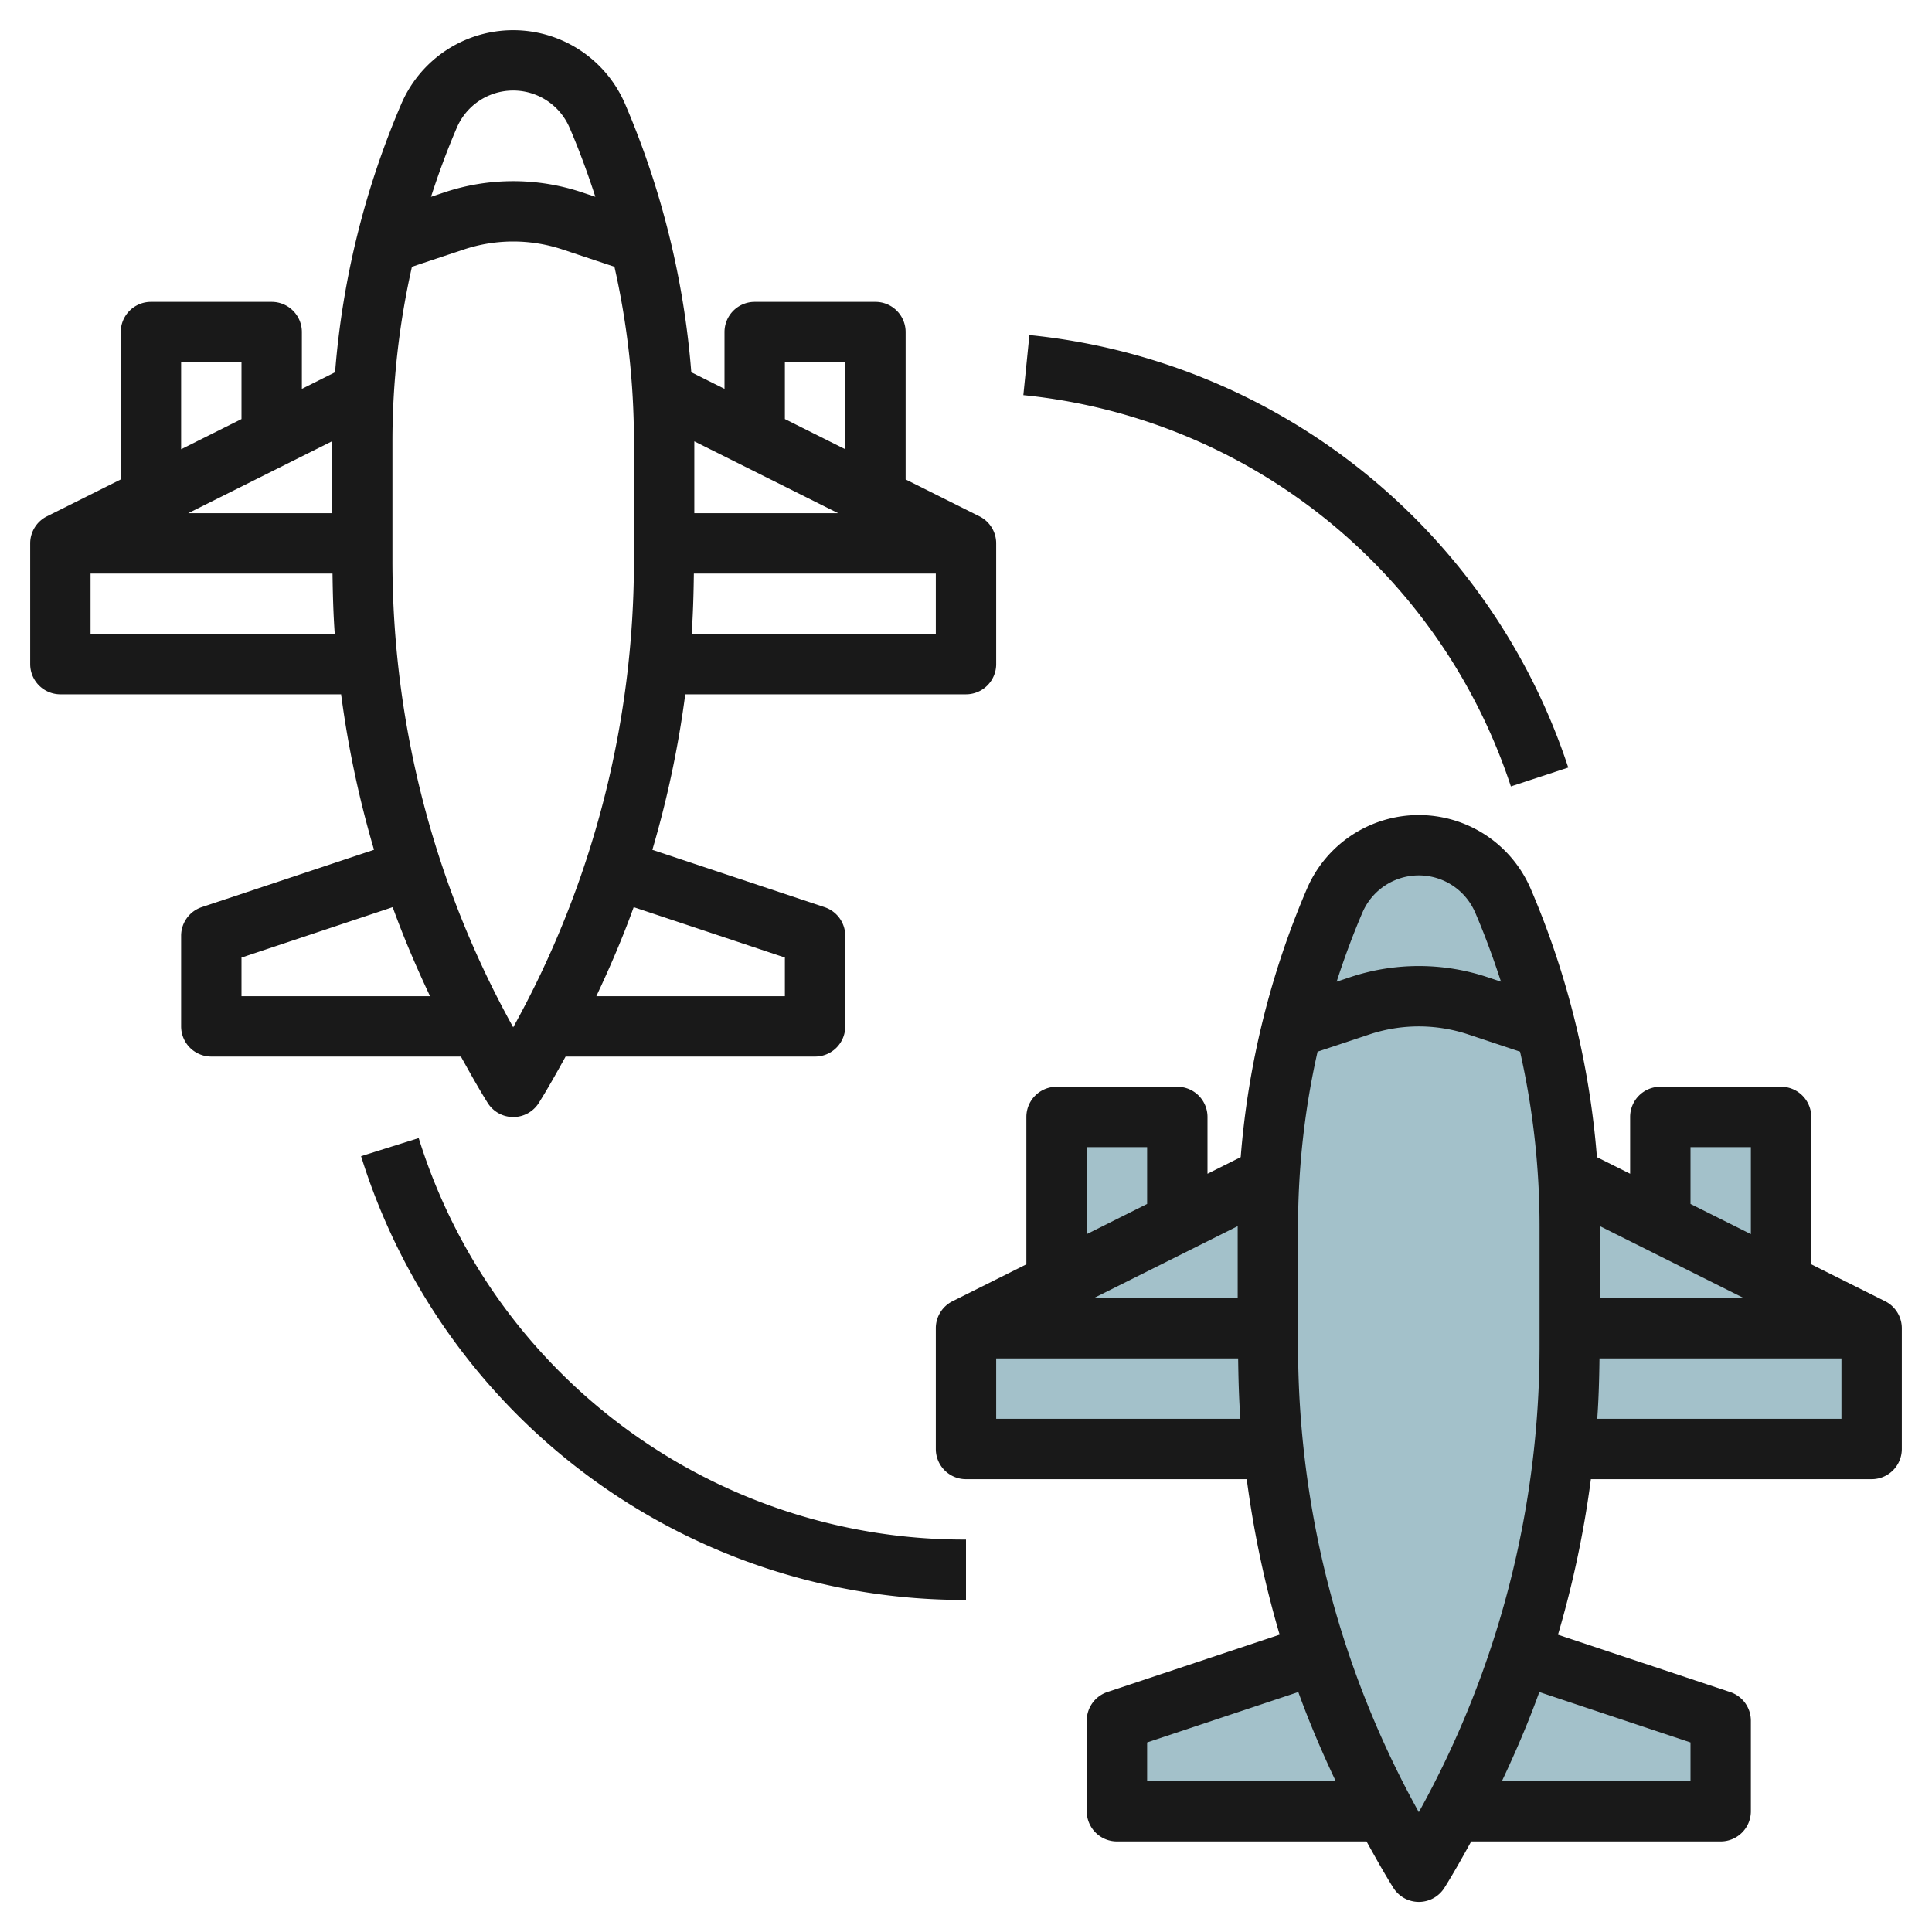
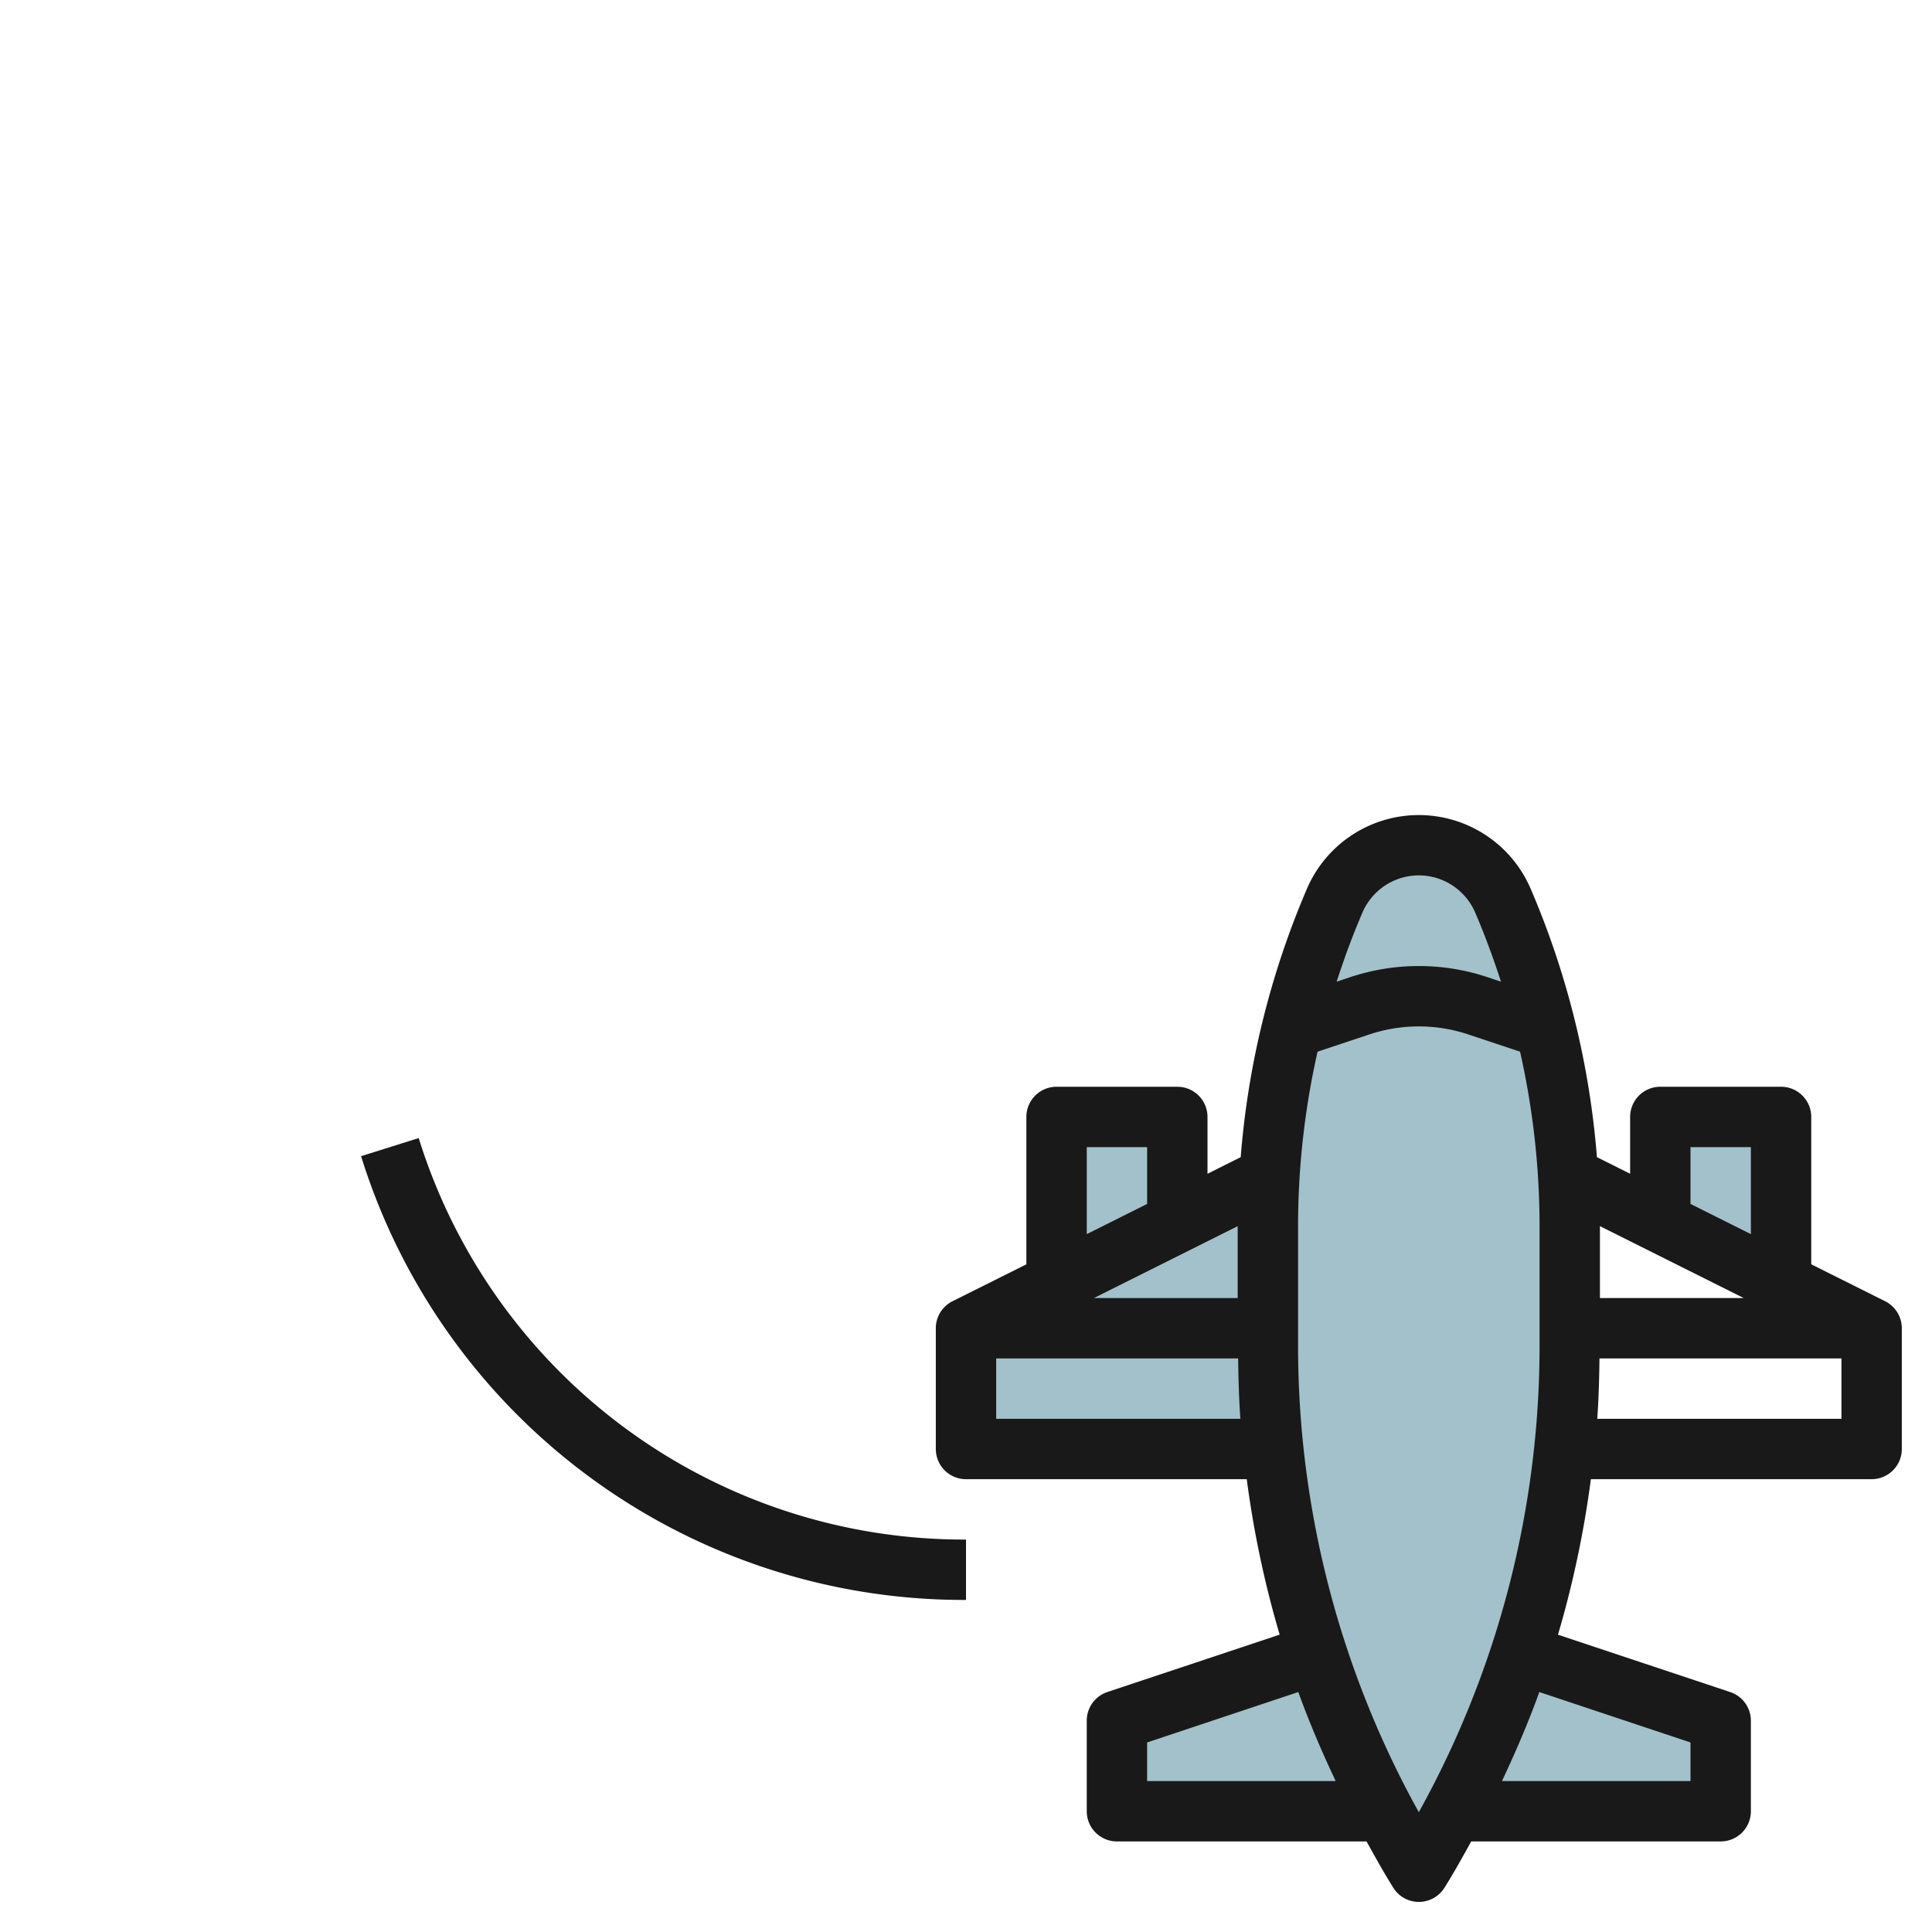
<svg xmlns="http://www.w3.org/2000/svg" id="Layer_3" height="512" viewBox="0 0 64 64" width="512" data-name="Layer 3">
  <g fill="#a3c1ca">
    <path d="m42 44.566v-3.95c0-.549.022-1.1.055-1.643l-10.055 5.027v4h10.2a32.724 32.724 0 0 1 -.2-3.434z" />
-     <path d="m51.952 39.059c.029.518.048 1.037.048 1.557v3.95a32.741 32.741 0 0 1 -.209 3.519l10.209-.085v-4z" />
-     <path d="m39 40.5v-3.5h-4v5.5z" />
+     <path d="m39 40.5v-3.5h-4v5.5" />
    <path d="m59 42.525v-5.525h-4v3.558z" />
    <path d="m47 62a32.9 32.9 0 0 0 5-17.434v-3.95a27.358 27.358 0 0 0 -2.211-10.775 3.034 3.034 0 0 0 -2.789-1.841 3.034 3.034 0 0 0 -2.788 1.838 27.374 27.374 0 0 0 -2.212 10.778v3.95a32.9 32.9 0 0 0 5 17.434z" />
    <path d="m43.648 54.784-6.648 2.216v3h8.846a32.823 32.823 0 0 1 -2.198-5.216z" />
    <path d="m50.352 54.784a32.823 32.823 0 0 1 -2.198 5.216h8.846v-3z" />
  </g>
-   <path d="m16.152 36.53a1 1 0 0 0 1.7 0c.313-.5.6-1.016.884-1.53h8.264a1 1 0 0 0 1-1v-3a1 1 0 0 0 -.684-.948l-5.706-1.9a33.782 33.782 0 0 0 1.09-5.152h9.3a1 1 0 0 0 1-1v-4a1 1 0 0 0 -.553-.895l-2.447-1.223v-4.882a1 1 0 0 0 -1-1h-4a1 1 0 0 0 -1 1v1.882l-1.1-.55a28.169 28.169 0 0 0 -2.192-8.885l-.015-.034a4.033 4.033 0 0 0 -7.4.031 28.148 28.148 0 0 0 -2.193 8.888l-1.1.55v-1.882a1 1 0 0 0 -1-1h-4a1 1 0 0 0 -1 1v4.882l-2.447 1.223a1 1 0 0 0 -.553.895v4a1 1 0 0 0 1 1h9.3a33.782 33.782 0 0 0 1.09 5.15l-5.706 1.9a1 1 0 0 0 -.684.95v3a1 1 0 0 0 1 1h8.268c.286.514.571 1.029.884 1.53zm.848-2.5a31.848 31.848 0 0 1 -4-15.465v-3.95a26.308 26.308 0 0 1 .646-5.778l1.722-.573a5.179 5.179 0 0 1 3.265 0l1.721.573a26.322 26.322 0 0 1 .646 5.779v3.95a31.848 31.848 0 0 1 -4 15.465zm9-2.31v1.28h-6.246c.456-.967.877-1.947 1.238-2.949zm-3-17.1 4.764 2.38h-4.764zm-.089 6.38c.048-.664.065-1.332.074-2h8.015v2zm3.089-9h2v2.882l-2-1zm-10.868-7.769a2.032 2.032 0 0 1 3.736 0l.014.031c.317.742.594 1.5.84 2.257l-.456-.152a7.2 7.2 0 0 0 -4.531 0l-.457.153c.249-.771.531-1.536.854-2.289zm-8.896 12.769 4.764-2.382v2.382zm-.236-5h2v1.882l-2 1zm-3 9v-2h8.015c.009.668.026 1.336.074 2zm5 12v-1.279l5.008-1.67c.361 1 .782 1.982 1.238 2.949z" fill="#191919" />
  <path d="m62.447 43.105-2.447-1.223v-4.882a1 1 0 0 0 -1-1h-4a1 1 0 0 0 -1 1v1.882l-1.1-.55a28.169 28.169 0 0 0 -2.192-8.885l-.015-.034a4.033 4.033 0 0 0 -7.4.031 28.148 28.148 0 0 0 -2.193 8.888l-1.1.55v-1.882a1 1 0 0 0 -1-1h-4a1 1 0 0 0 -1 1v4.882l-2.447 1.223a1 1 0 0 0 -.553.895v4a1 1 0 0 0 1 1h9.3a33.782 33.782 0 0 0 1.09 5.15l-5.706 1.9a1 1 0 0 0 -.684.95v3a1 1 0 0 0 1 1h8.268c.286.514.571 1.029.884 1.53a1 1 0 0 0 1.7 0c.313-.5.6-1.016.884-1.53h8.264a1 1 0 0 0 1-1v-3a1 1 0 0 0 -.684-.948l-5.706-1.9a33.782 33.782 0 0 0 1.09-5.152h9.3a1 1 0 0 0 1-1v-4a1 1 0 0 0 -.553-.895zm-9.447-2.487 4.764 2.382h-4.764zm3-2.618h2v2.882l-2-1zm-10.868-7.769a2.032 2.032 0 0 1 3.736 0l.014.031c.317.742.594 1.5.84 2.257l-.456-.152a7.2 7.2 0 0 0 -4.531 0l-.457.153c.249-.771.531-1.536.854-2.289zm-8.896 12.769 4.764-2.382v2.382zm-.236-5h2v1.882l-2 1zm-3 9v-2h8.015c.009.668.026 1.336.074 2zm5 12v-1.279l5.008-1.67c.361 1 .782 1.982 1.238 2.949zm9 1.031a31.848 31.848 0 0 1 -4-15.465v-3.95a26.308 26.308 0 0 1 .646-5.778l1.722-.573a5.179 5.179 0 0 1 3.265 0l1.721.573a26.322 26.322 0 0 1 .646 5.778v3.95a31.848 31.848 0 0 1 -4 15.465zm9-2.31v1.279h-6.246c.456-.967.877-1.947 1.238-2.949zm-3.089-10.721c.048-.664.065-1.332.074-2h8.015v2z" fill="#191919" />
  <path d="m13.87 37.7-1.909.6a20.914 20.914 0 0 0 20.039 14.7v-2a18.92 18.92 0 0 1 -18.13-13.3z" fill="#191919" />
-   <path d="m50.05 26.051 1.9-.625a21 21 0 0 0 -17.85-14.326l-.2 1.99a19 19 0 0 1 16.15 12.961z" fill="#191919" />
</svg>